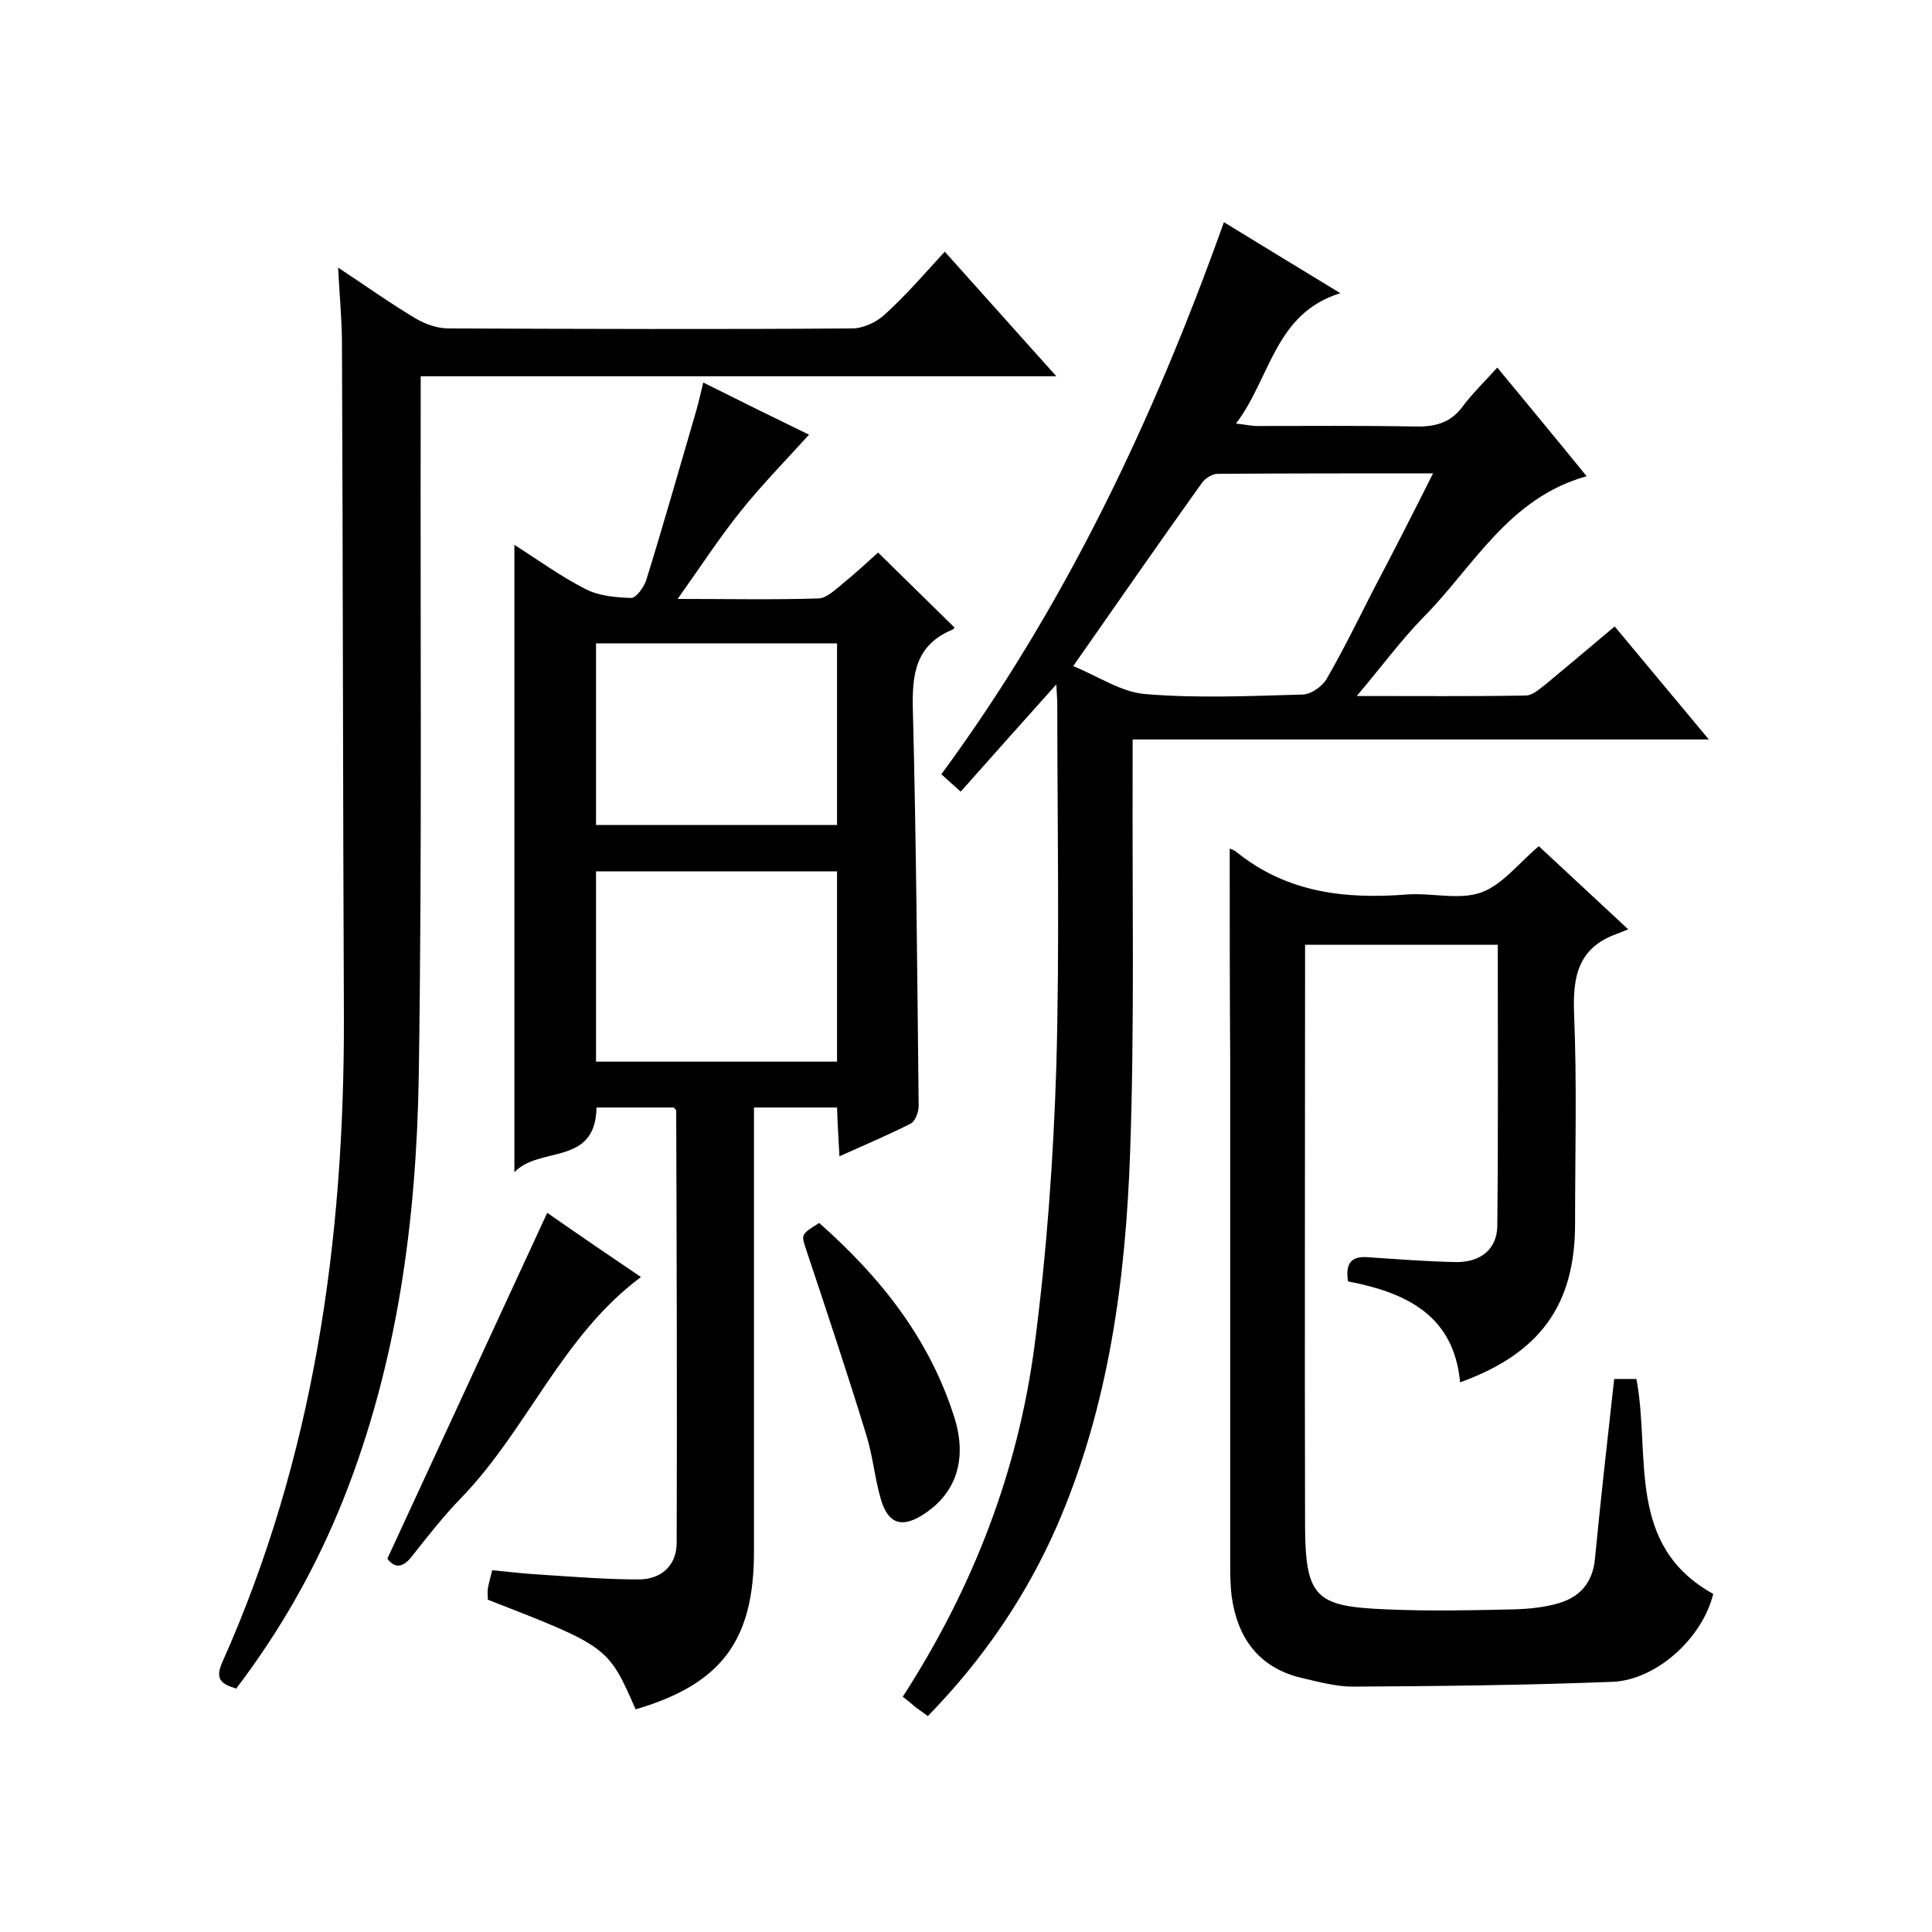
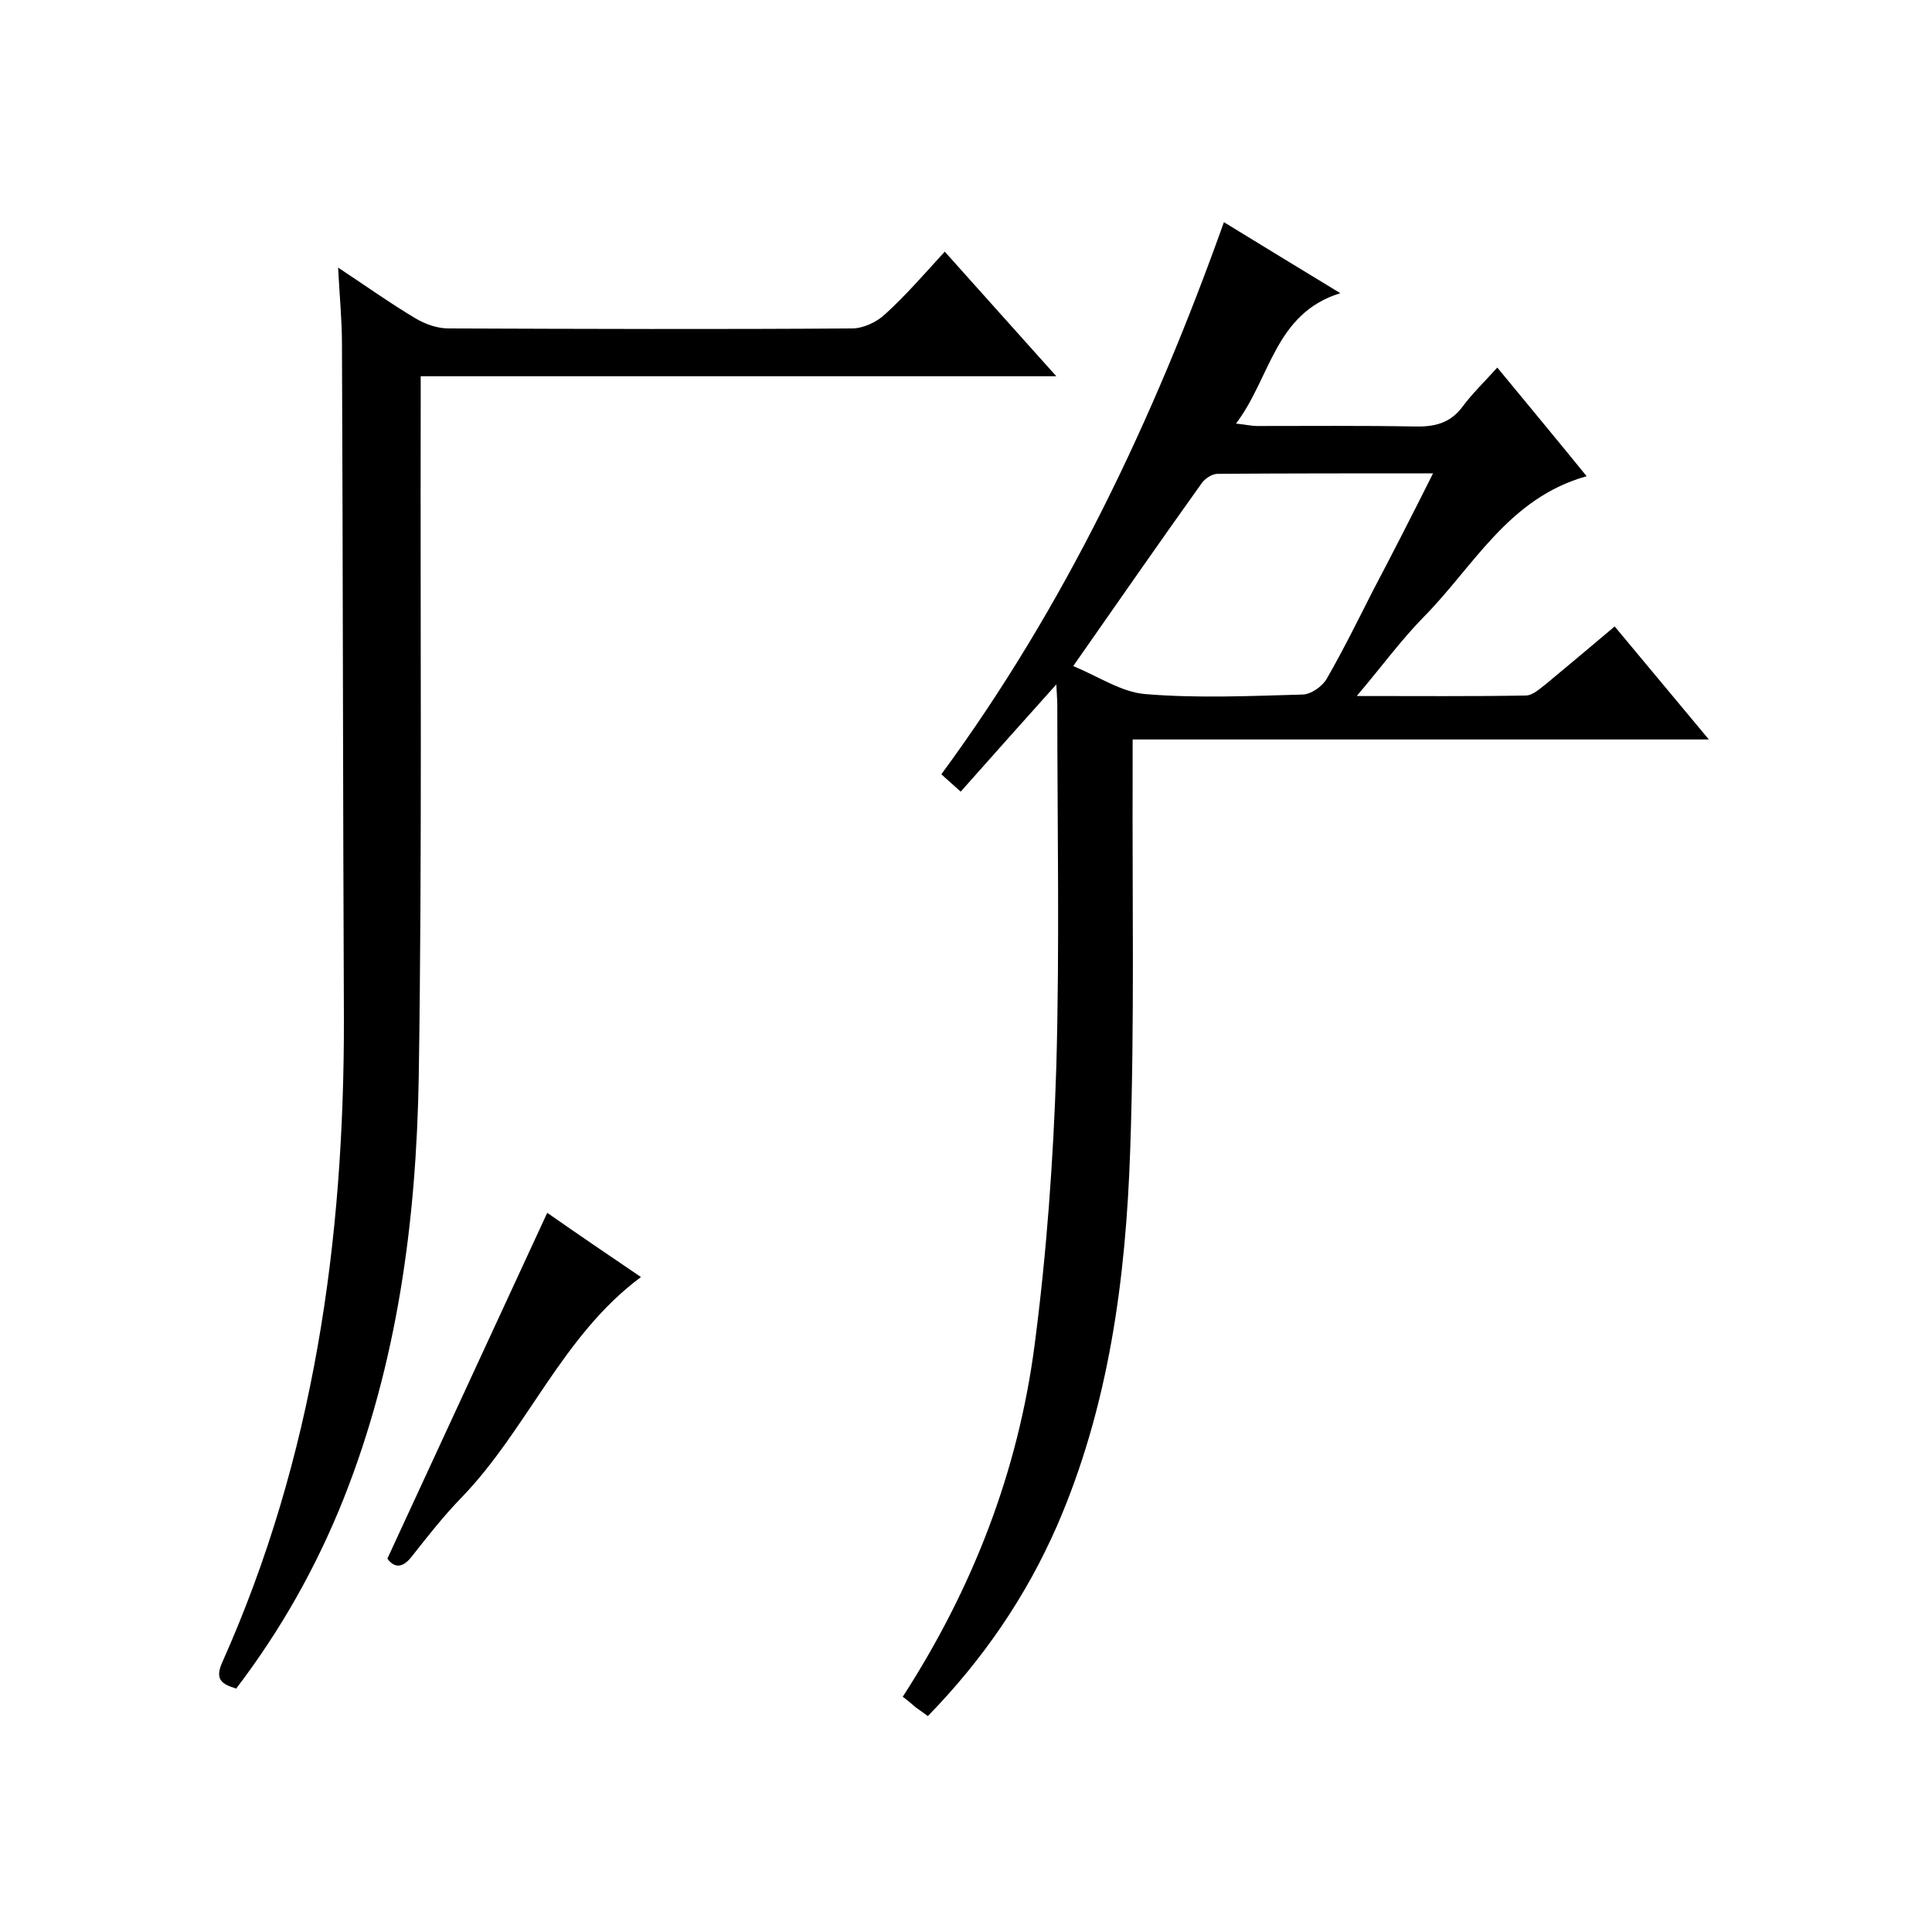
<svg xmlns="http://www.w3.org/2000/svg" enable-background="new 0 0 400 400" viewBox="0 0 400 400">
-   <path d="m106.5 242.7c0-43.8 0-86.5 0-129.9 5 3.2 9.7 6.6 14.8 9.2 2.8 1.4 6.2 1.7 9.4 1.8 1 0 2.6-2.2 3.1-3.7 3.6-11.6 6.9-23.3 10.3-34.9.5-1.7.9-3.5 1.5-6 7.8 3.9 15.3 7.6 21.9 10.8-4.8 5.3-9.8 10.4-14.2 15.9s-8.3 11.5-13 18.1c10.4 0 19.8.2 29.2-.1 1.7-.1 3.4-1.8 4.9-3 2.7-2.2 5.3-4.6 7.4-6.5 5.4 5.3 10.5 10.3 15.8 15.5.1-.2-.1.4-.5.5-7.6 3.2-8.3 9.3-8.1 16.6.7 27.3.9 54.7 1.2 82 0 1.2-.7 3.1-1.6 3.6-4.7 2.4-9.5 4.4-14.8 6.8-.2-3.7-.4-6.8-.5-10.1-5.7 0-11.2 0-17.2 0v5.5 86.5c0 18.4-6.8 27.4-24.5 32.6-5.7-13-5.7-13-30.6-22.7 0-.7-.1-1.6 0-2.3.2-1.1.5-2.2.9-3.8 3.9.4 7.6.8 11.3 1 6.3.4 12.5.9 18.8.9 4.8.1 8.1-2.8 8.1-7.6.1-29.8 0-59.7-.1-89.5 0-.1-.2-.2-.5-.6-5.2 0-10.6 0-16 0-.2 12.2-11.8 7.9-17 13.4zm66.8-62.3c-16.9 0-33.5 0-49.9 0v39.4h49.9c0-13.2 0-26.1 0-39.4zm-49.9-47.2v37.6h49.9c0-12.6 0-25 0-37.6-16.7 0-33.1 0-49.9 0z" />
  <path d="m186.9 351.3c14.6-22.6 23.9-46.8 27.3-72.8 2.5-19.1 3.9-38.5 4.5-57.7.7-25 .2-50 .2-75 0-.9-.1-1.9-.2-4.1-7.1 7.9-13.3 14.9-19.8 22.2-1.3-1.2-2.5-2.2-4-3.6 25.6-34.8 43.9-73.4 58.5-114.3 8 4.9 15.7 9.6 24.1 14.7-13.6 4.2-14.4 17.5-21.6 27 2 .2 3.2.5 4.4.5 10.8 0 21.7-.1 32.5.1 4.1.1 7.4-.6 10-4.1 2-2.7 4.4-5 7.2-8.1 6.5 7.9 12.5 15.1 18.5 22.5-16.2 4.5-23.4 18.7-33.8 29.2-4.7 4.8-8.7 10.3-13.8 16.3 12.5 0 23.8.1 35-.1 1.4 0 2.9-1.4 4.2-2.4 4.6-3.8 9.2-7.7 14.2-11.9 6.4 7.7 12.6 15.1 19.5 23.4-40.3 0-79.5 0-119.3 0v6.4c-.1 26.2.4 52.4-.5 78.5-.9 26.7-4.4 53.2-15.2 78-6.4 14.6-15.3 27.6-26.7 39.3-.9-.7-1.7-1.2-2.5-1.8-.8-.7-1.6-1.4-2.7-2.2zm109.8-253.3c-15.4 0-30 0-44.6.1-1.1 0-2.5.9-3.2 1.8-8.8 12.3-17.4 24.7-26.7 38 5.3 2.2 10 5.4 14.9 5.8 10.8.9 21.7.4 32.5.1 1.8 0 4.2-1.7 5.1-3.3 3.4-5.9 6.4-12 9.5-18.1 4.1-7.8 8.2-15.8 12.5-24.4z" />
-   <path d="m254.6 175.7s.8.2 1.4.7c10.4 8.4 22.4 9.8 35.2 8.8 5.1-.4 10.8 1.2 15.4-.4 4.5-1.6 7.9-6.2 12-9.6 5.8 5.4 11.6 10.8 18.5 17.2-1 .4-1.7.7-2.5 1-7.9 2.9-9 8.8-8.7 16.5.6 14.5.2 29 .2 43.5 0 16.7-7.2 26.8-23.8 32.8-1.3-14-11.3-18.6-23.2-20.9-.6-3.8.7-5.3 4.2-5 6.1.4 12.2.9 18.3 1 5 0 8.3-2.7 8.4-7.4.2-19.3.1-38.6.1-58.3-13.2 0-26.1 0-39.9 0v5.1c0 38.5-.1 77 0 115.5.1 14.7 2.4 16.4 16.8 17 8.8.4 17.7.2 26.5 0 3.1-.1 6.3-.4 9.3-1.3 4.3-1.3 6.9-4.2 7.4-9 1.2-12.4 2.6-24.8 4-37.4h4.6c3 15.7-2.3 34.4 15.9 44.5-2.2 9.1-11.7 17.8-20.8 18.2-17.9.7-35.9.9-53.8 1-3.5 0-7.1-1-10.6-1.8-8.9-2.1-13.3-8.3-14.5-16.9-.3-2.5-.3-5-.3-7.5 0-34.5 0-69 0-103.5-.1-14.7-.1-29.2-.1-43.8z" />
  <path d="m87.1 77.9v6.9c-.1 46 .3 92-.4 138-.5 29.9-4.4 59.4-15.6 87.6-5.6 14-12.9 27-22.2 39.2-2.9-.9-4.5-1.8-2.9-5.4 19-42.5 25.3-87.4 25.2-133.5-.2-46.5-.2-93-.4-139.5 0-4.9-.5-9.9-.8-15.8 5.9 3.9 10.8 7.4 16 10.5 2 1.2 4.5 2.1 6.9 2.1 27.8.1 55.7.2 83.5 0 2.3 0 5.1-1.3 6.8-2.9 4.3-3.9 8.1-8.3 12.4-13 7.9 8.8 15.1 16.9 23.1 25.8-44.3 0-87.7 0-131.6 0z" />
-   <path d="m113.3 251.1c6.3 4.4 12.9 8.9 19.4 13.3-16.3 12.1-23.5 31.5-37.1 45.6-3.7 3.8-7 8-10.3 12.2-2 2.6-3.7 2.4-5.1.5 11.1-24 22-47.6 33.1-71.6z" />
-   <path d="m169.6 253.2c12.8 11.3 22.9 24.1 28 40.3 2.7 8.6.4 15.7-6.5 20.1-4.4 2.8-7.2 1.9-8.7-3.1-1.3-4.4-1.7-9.2-3.1-13.6-3.9-12.7-8.1-25.3-12.3-37.9-1.1-3.4-1.4-3.3 2.6-5.8z" />
+   <path d="m113.3 251.1c6.3 4.4 12.9 8.9 19.4 13.3-16.3 12.1-23.5 31.5-37.1 45.6-3.7 3.8-7 8-10.3 12.2-2 2.6-3.7 2.4-5.1.5 11.1-24 22-47.6 33.1-71.6" />
</svg>